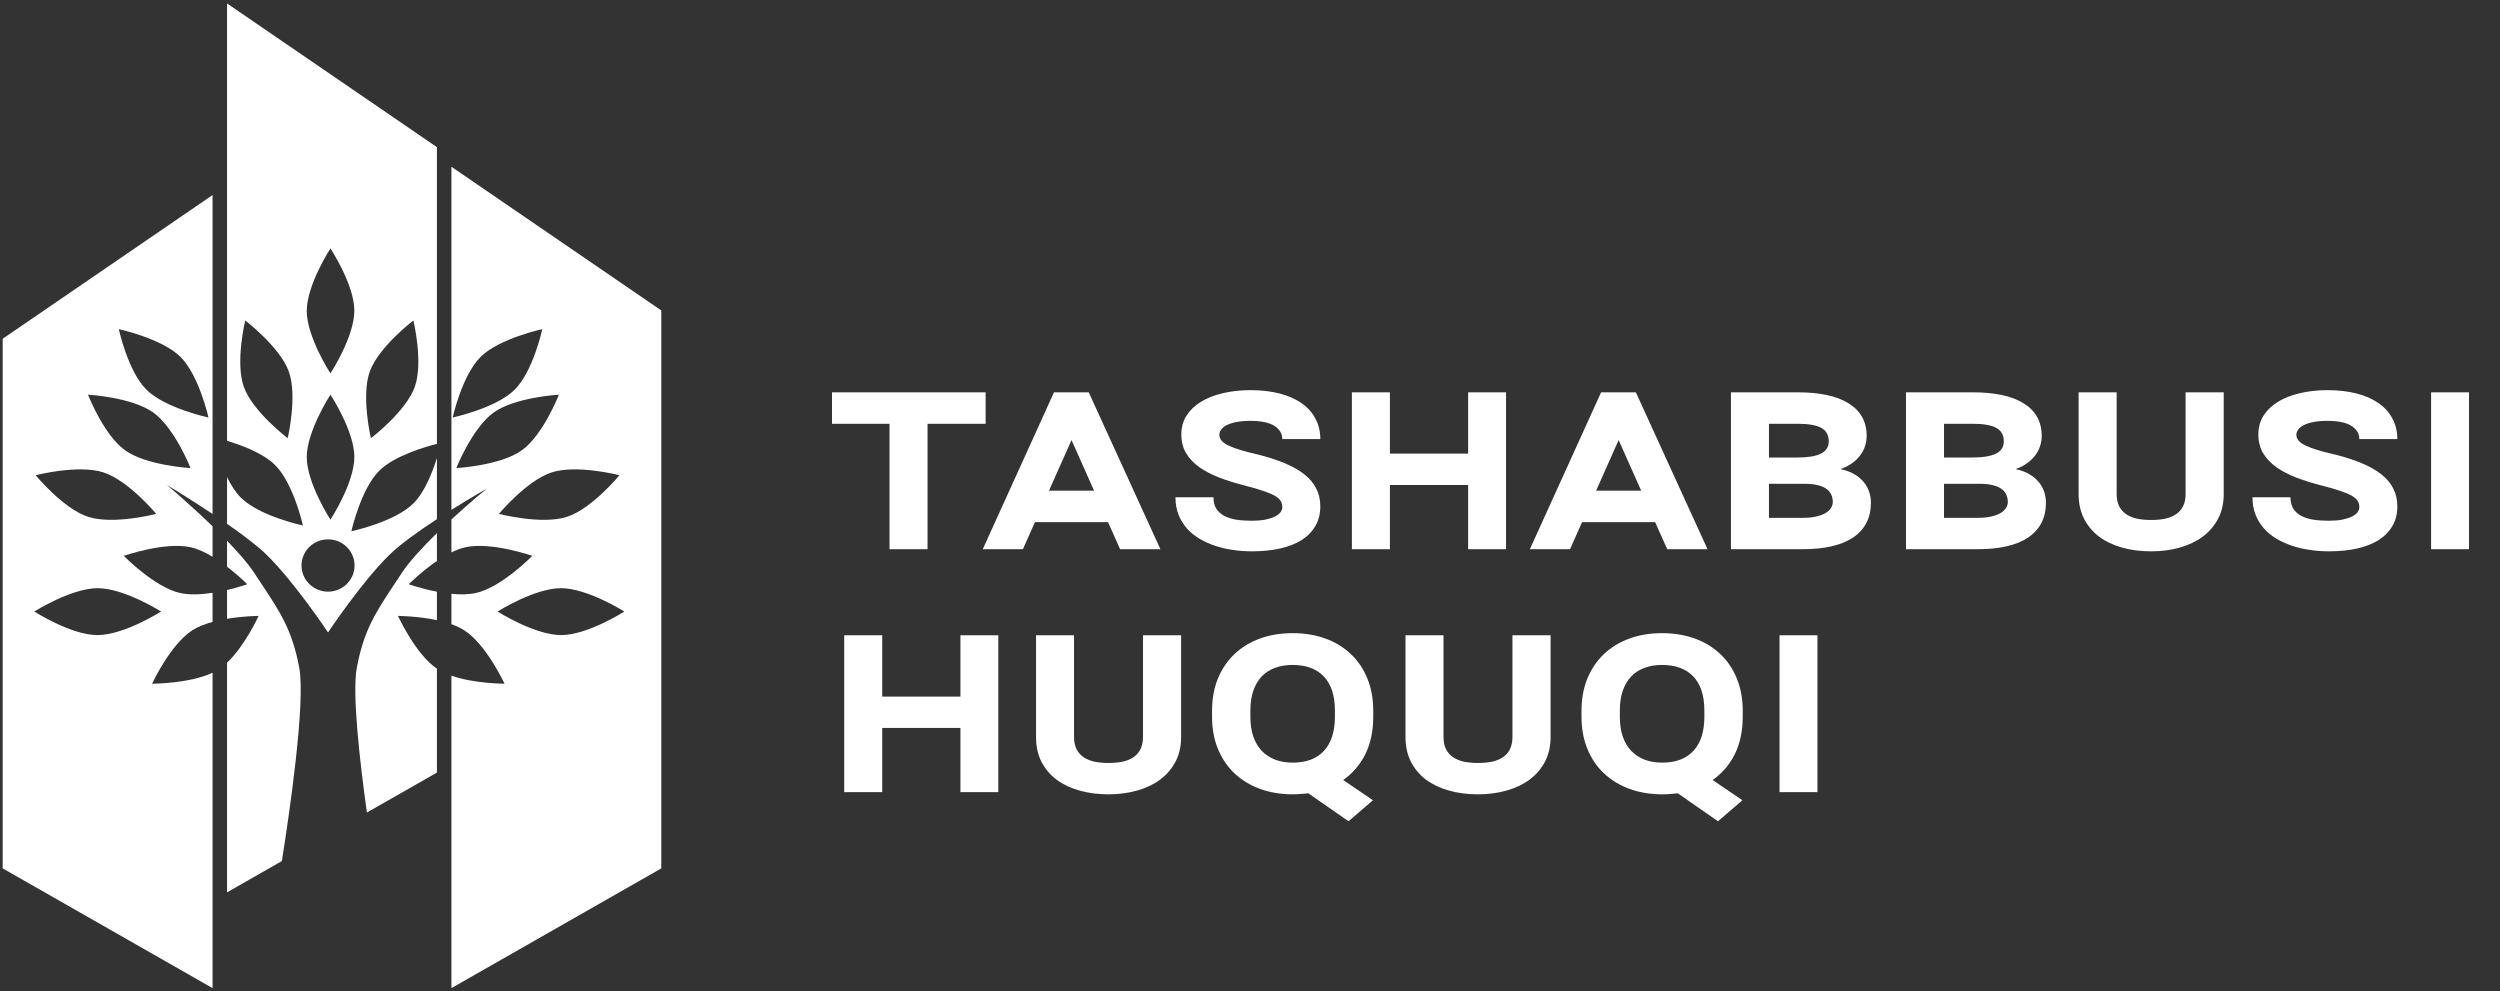
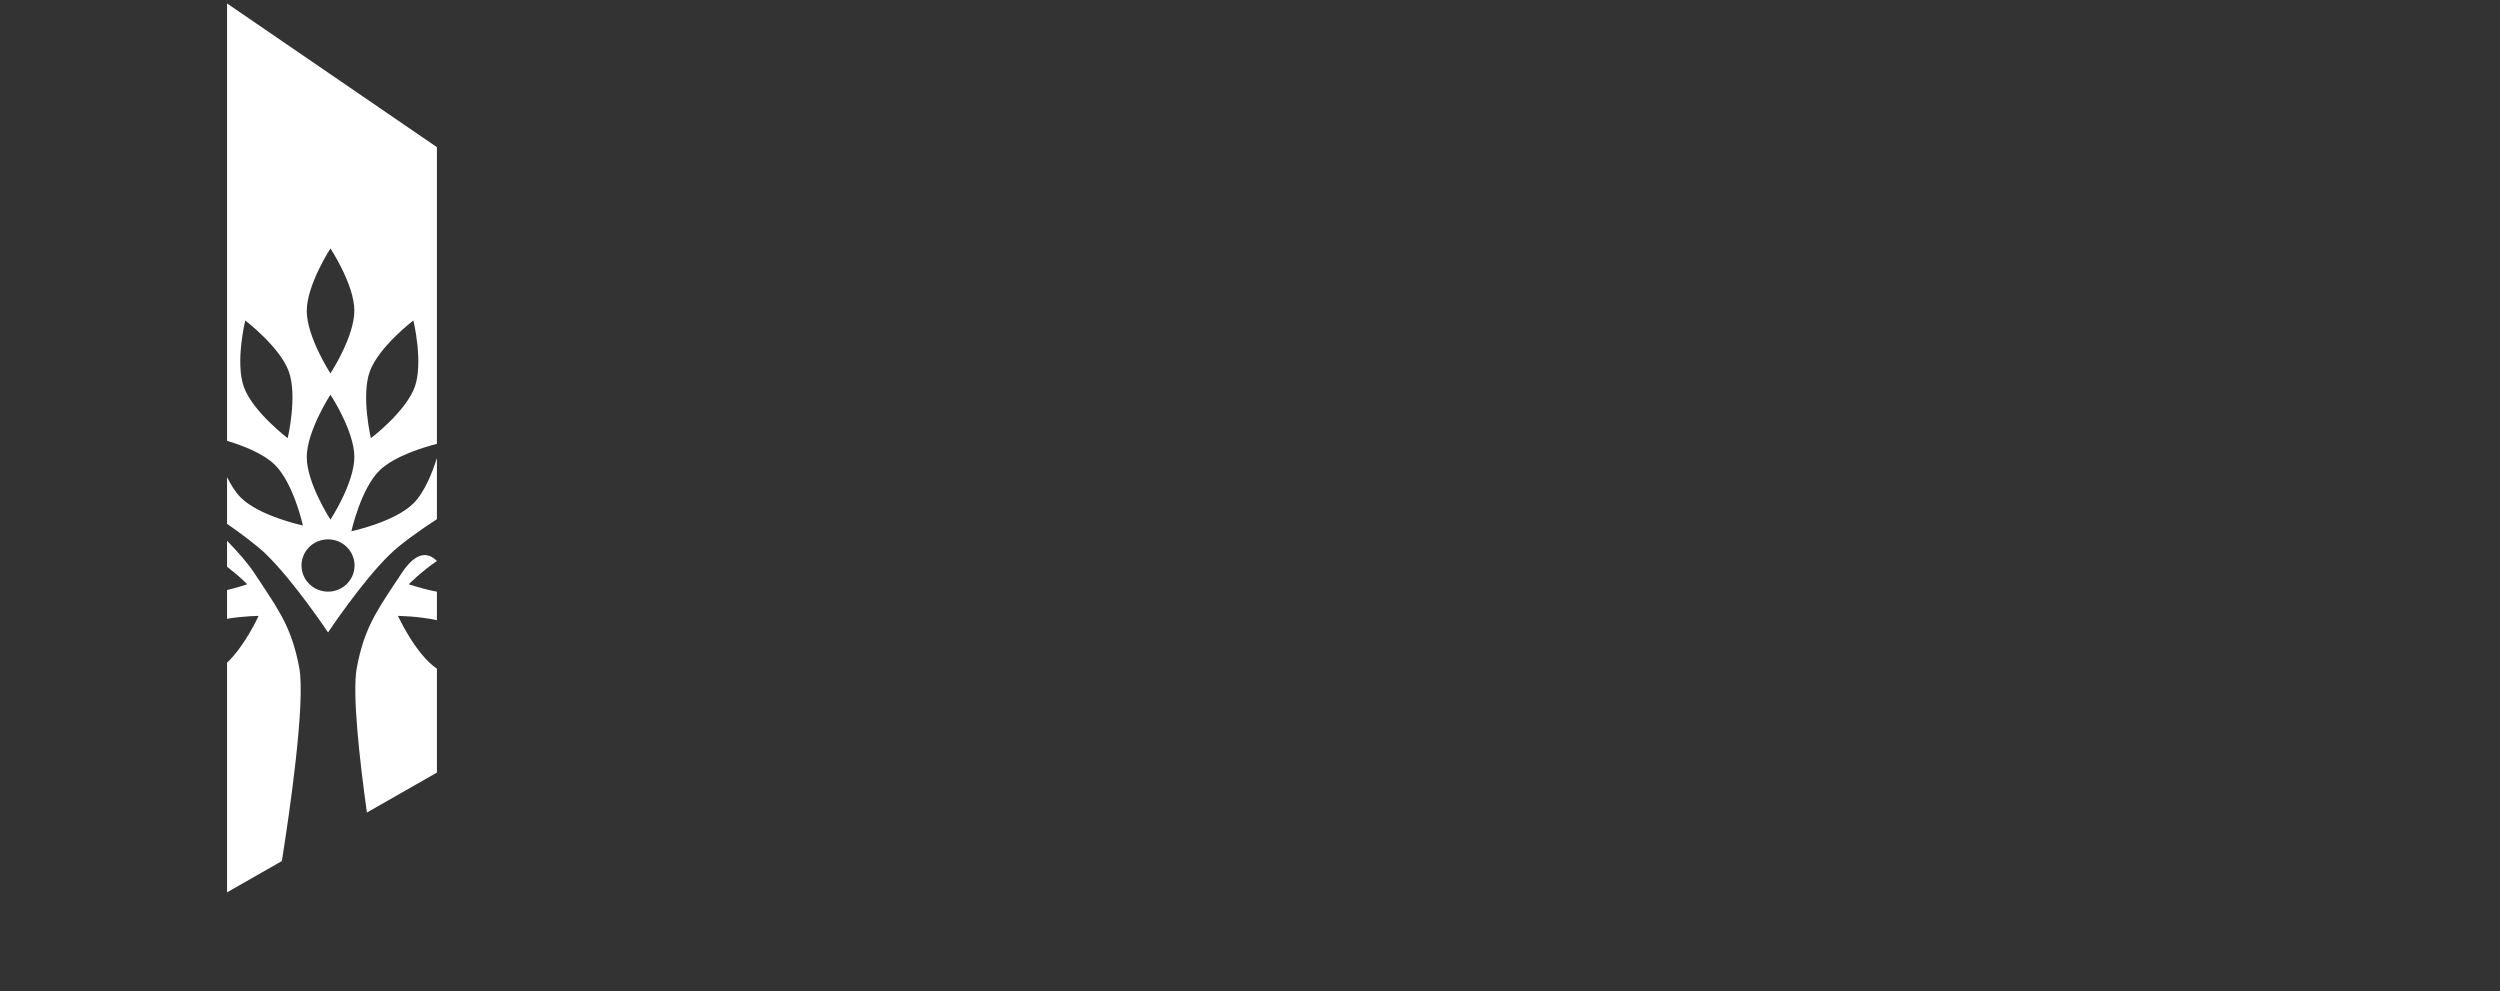
<svg xmlns="http://www.w3.org/2000/svg" width="111" height="44" viewBox="0 0 111 44" fill="none">
  <rect x="0" y="0" width="111" height="44" fill="#333333" stroke="none" />
  <path fill-rule="evenodd" clip-rule="evenodd" d="M10.081 0.153L19.399 6.533V19.708C18.904 19.833 17.521 20.229 16.847 20.893C16.017 21.711 15.601 23.588 15.601 23.588C15.601 23.588 17.525 23.179 18.357 22.35C18.86 21.849 19.207 20.952 19.399 20.334V23.05C18.606 23.57 17.789 24.149 17.308 24.616C16.069 25.821 14.565 28.079 14.565 28.079C14.565 28.079 13.06 25.821 11.821 24.616C11.417 24.223 10.763 23.732 10.081 23.258V21.183C10.25 21.528 10.454 21.856 10.694 22.095C11.526 22.924 13.45 23.332 13.45 23.332C13.45 23.332 13.034 21.455 12.204 20.637C11.675 20.117 10.712 19.761 10.081 19.572V0.153ZM14.672 11.03C14.672 11.03 15.727 12.632 15.733 13.782C15.74 14.948 14.672 16.579 14.672 16.579C14.672 16.579 13.62 14.961 13.62 13.804C13.62 12.648 14.672 11.03 14.672 11.03ZM15.733 20.276C15.727 19.126 14.672 17.523 14.672 17.523C14.672 17.523 13.62 19.141 13.62 20.298C13.62 21.454 14.672 23.072 14.672 23.072C14.672 23.072 15.74 21.442 15.733 20.276ZM14.565 26.269C15.215 26.269 15.742 25.749 15.742 25.108C15.742 24.467 15.215 23.947 14.565 23.947C13.914 23.947 13.387 24.467 13.387 25.108C13.387 25.749 13.914 26.269 14.565 26.269ZM10.888 14.228C10.888 14.228 10.439 16.086 10.824 17.172C11.214 18.272 12.774 19.456 12.774 19.456C12.774 19.456 13.216 17.584 12.823 16.494C12.429 15.405 10.888 14.228 10.888 14.228ZM18.418 17.172C18.803 16.086 18.354 14.228 18.354 14.228C18.354 14.228 16.812 15.405 16.419 16.494C16.026 17.584 16.468 19.456 16.468 19.456C16.468 19.456 18.028 18.272 18.418 17.172Z" fill="white" />
-   <path fill-rule="evenodd" clip-rule="evenodd" d="M9.438 22.82C8.375 22.112 7.416 21.534 7.416 21.534C7.416 21.534 8.418 22.381 9.438 23.368V24.72C9.123 24.53 8.792 24.373 8.477 24.301C7.334 24.038 5.497 24.68 5.497 24.68C5.497 24.68 6.84 26.057 7.975 26.324C8.408 26.426 8.941 26.397 9.438 26.321V27.613C9.11 27.702 8.797 27.821 8.546 27.981C7.561 28.608 6.753 30.357 6.753 30.357C6.753 30.357 8.399 30.357 9.438 29.869V43.873L0.119 38.556V15.041L9.438 8.66V22.82ZM3.907 17.523C3.907 17.523 4.602 19.306 5.543 19.986C6.497 20.676 8.462 20.783 8.462 20.783C8.462 20.783 7.752 18.993 6.803 18.314C5.853 17.634 3.907 17.523 3.907 17.523ZM1.583 21.1C1.583 21.1 2.803 22.585 3.91 22.946C5.033 23.312 6.937 22.817 6.937 22.817C6.937 22.817 5.702 21.33 4.586 20.972C3.47 20.614 1.583 21.1 1.583 21.1ZM1.522 27.152C1.522 27.152 3.148 28.192 4.315 28.198C5.498 28.204 7.152 27.152 7.152 27.152C7.152 27.152 5.511 26.115 4.337 26.115C3.164 26.115 1.522 27.152 1.522 27.152ZM5.275 14.614C5.275 14.614 5.679 16.482 6.499 17.299C7.331 18.128 9.256 18.537 9.256 18.537C9.256 18.537 8.839 16.66 8.009 15.842C7.18 15.024 5.275 14.614 5.275 14.614Z" fill="white" />
  <path d="M10.081 29.424V39.62L12.515 38.231C12.859 36.061 13.572 31.18 13.286 29.645C12.975 27.981 12.45 27.191 11.596 25.903L11.595 25.901C11.496 25.753 11.394 25.599 11.287 25.436C11.015 25.022 10.572 24.517 10.081 24.01V25.161C10.603 25.561 10.979 25.941 10.979 25.941C10.979 25.941 10.601 26.075 10.081 26.196V27.474C10.825 27.349 11.482 27.347 11.482 27.347C11.482 27.347 10.881 28.667 10.081 29.424Z" fill="white" />
-   <path d="M16.291 36.076L19.399 34.303V29.691C18.442 29.04 17.671 27.347 17.671 27.347C17.671 27.347 18.532 27.35 19.399 27.536V26.271C18.706 26.138 18.149 25.941 18.149 25.941C18.149 25.941 18.702 25.381 19.399 24.907V23.672C18.779 24.276 18.182 24.917 17.842 25.436C17.734 25.599 17.631 25.754 17.533 25.903C16.678 27.191 16.154 27.981 15.843 29.645C15.631 30.778 15.964 33.733 16.291 36.076Z" fill="white" />
-   <path fill-rule="evenodd" clip-rule="evenodd" d="M20.043 23.064V24.527C20.247 24.426 20.453 24.347 20.652 24.301C21.795 24.038 23.633 24.68 23.633 24.68C23.633 24.68 22.289 26.057 21.154 26.324C20.822 26.402 20.431 26.404 20.043 26.366V27.715C20.249 27.788 20.441 27.876 20.607 27.981C21.593 28.608 22.401 30.357 22.401 30.357C22.401 30.357 21.067 30.357 20.043 30.001V43.873L29.361 38.556V13.784L20.043 7.404V22.638C20.908 22.096 21.613 21.694 21.613 21.694C21.613 21.694 20.883 22.291 20.043 23.064ZM24.078 14.613C24.078 14.613 23.675 16.482 22.854 17.299C22.022 18.128 20.098 18.537 20.098 18.537C20.098 18.537 20.514 16.66 21.344 15.842C22.174 15.024 24.078 14.613 24.078 14.613ZM23.18 19.986C24.12 19.306 24.816 17.523 24.816 17.523C24.816 17.523 22.87 17.634 21.92 18.314C20.97 18.993 20.26 20.783 20.26 20.783C20.26 20.783 22.226 20.676 23.18 19.986ZM25.177 22.946C26.285 22.585 27.504 21.1 27.504 21.1C27.504 21.1 25.618 20.614 24.502 20.972C23.386 21.33 22.151 22.817 22.151 22.817C22.151 22.817 24.054 23.312 25.177 22.946ZM24.928 28.198C26.095 28.192 27.721 27.152 27.721 27.152C27.721 27.152 26.08 26.115 24.906 26.115C23.732 26.115 22.091 27.152 22.091 27.152C22.091 27.152 23.745 28.204 24.928 28.198Z" fill="white" />
-   <path d="M36.941 17.419H43.761V18.816H41.183V24.384H39.495V18.816H36.941V17.419ZM43.635 24.384L46.797 17.419H48.34L51.522 24.384H49.733L49.196 23.183H45.951L45.419 24.384H43.635ZM48.577 21.786L47.576 19.538L46.575 21.786H48.577ZM56.934 22.518C56.934 22.419 56.912 22.33 56.866 22.25C56.821 22.17 56.737 22.094 56.615 22.021C56.492 21.947 56.322 21.874 56.102 21.801C55.886 21.724 55.604 21.643 55.256 21.556C54.862 21.455 54.495 21.34 54.153 21.212C53.815 21.081 53.518 20.928 53.263 20.753C53.012 20.574 52.813 20.367 52.669 20.131C52.523 19.892 52.451 19.611 52.451 19.289C52.451 18.983 52.525 18.709 52.673 18.466C52.825 18.224 53.036 18.018 53.307 17.849C53.578 17.68 53.902 17.551 54.279 17.462C54.656 17.369 55.072 17.323 55.527 17.323C56.004 17.323 56.433 17.373 56.813 17.471C57.197 17.57 57.522 17.714 57.79 17.902C58.058 18.087 58.262 18.315 58.404 18.586C58.549 18.854 58.622 19.157 58.622 19.495H56.934C56.934 19.256 56.818 19.061 56.586 18.911C56.357 18.762 55.996 18.686 55.503 18.686C55.27 18.686 55.069 18.704 54.898 18.739C54.727 18.771 54.585 18.816 54.472 18.873C54.36 18.93 54.276 18.997 54.221 19.074C54.166 19.147 54.139 19.226 54.139 19.308C54.139 19.5 54.281 19.661 54.564 19.791C54.848 19.922 55.269 20.05 55.827 20.174C56.288 20.289 56.692 20.42 57.041 20.566C57.389 20.71 57.68 20.876 57.916 21.064C58.151 21.249 58.327 21.459 58.443 21.695C58.562 21.928 58.622 22.191 58.622 22.485C58.622 22.813 58.549 23.102 58.404 23.35C58.262 23.599 58.059 23.808 57.795 23.977C57.531 24.143 57.21 24.269 56.832 24.355C56.459 24.438 56.039 24.479 55.575 24.479C55.298 24.479 55.02 24.459 54.743 24.417C54.469 24.379 54.206 24.318 53.955 24.235C53.707 24.152 53.474 24.047 53.258 23.92C53.042 23.792 52.855 23.639 52.697 23.46C52.54 23.282 52.415 23.078 52.325 22.848C52.235 22.619 52.19 22.362 52.19 22.078H53.878C53.878 22.279 53.918 22.446 53.998 22.58C54.082 22.711 54.198 22.818 54.347 22.901C54.498 22.98 54.677 23.038 54.883 23.073C55.093 23.105 55.324 23.121 55.575 23.121C55.807 23.121 56.007 23.105 56.175 23.073C56.346 23.038 56.487 22.993 56.6 22.939C56.713 22.882 56.797 22.818 56.852 22.748C56.907 22.674 56.934 22.598 56.934 22.518ZM60.024 17.419H61.712V20.141H65.185V17.419H66.868V24.384H65.185V21.533H61.712V24.384H60.024V17.419ZM67.926 24.384L71.089 17.419H72.632L75.814 24.384H74.025L73.488 23.183H70.243L69.711 24.384H67.926ZM72.869 21.786L71.868 19.538L70.867 21.786H72.869ZM79.819 17.419C80.299 17.419 80.728 17.459 81.105 17.538C81.486 17.618 81.806 17.739 82.067 17.902C82.332 18.061 82.533 18.262 82.672 18.505C82.811 18.747 82.88 19.031 82.88 19.356C82.88 19.509 82.856 19.659 82.808 19.806C82.762 19.949 82.691 20.087 82.595 20.217C82.498 20.345 82.377 20.461 82.232 20.566C82.087 20.672 81.916 20.759 81.719 20.829C81.955 20.877 82.158 20.952 82.329 21.054C82.499 21.153 82.64 21.27 82.749 21.404C82.859 21.538 82.94 21.683 82.991 21.839C83.043 21.995 83.069 22.153 83.069 22.312C83.069 22.657 83.001 22.96 82.865 23.221C82.73 23.48 82.533 23.695 82.275 23.867C82.021 24.039 81.705 24.168 81.328 24.255C80.954 24.341 80.528 24.384 80.051 24.384H76.854V17.419H79.819ZM80.051 22.992C80.276 22.992 80.472 22.973 80.636 22.934C80.804 22.896 80.942 22.845 81.052 22.781C81.162 22.714 81.242 22.639 81.294 22.556C81.349 22.47 81.376 22.379 81.376 22.284C81.376 22.163 81.352 22.053 81.303 21.954C81.258 21.855 81.186 21.77 81.086 21.7C80.986 21.63 80.855 21.576 80.694 21.538C80.536 21.499 80.344 21.48 80.118 21.48H78.542V22.992H80.051ZM79.819 20.313C80.273 20.313 80.617 20.256 80.849 20.141C81.081 20.026 81.197 19.844 81.197 19.595C81.197 19.318 81.086 19.119 80.863 18.997C80.644 18.876 80.296 18.816 79.819 18.816H78.542V20.313H79.819ZM87.59 17.419C88.071 17.419 88.499 17.459 88.877 17.538C89.257 17.618 89.578 17.739 89.839 17.902C90.104 18.061 90.305 18.262 90.444 18.505C90.582 18.747 90.652 19.031 90.652 19.356C90.652 19.509 90.627 19.659 90.579 19.806C90.534 19.949 90.463 20.087 90.366 20.217C90.269 20.345 90.149 20.461 90.004 20.566C89.859 20.672 89.688 20.759 89.491 20.829C89.726 20.877 89.93 20.952 90.1 21.054C90.271 21.153 90.412 21.27 90.521 21.404C90.631 21.538 90.711 21.683 90.763 21.839C90.814 21.995 90.84 22.153 90.84 22.312C90.84 22.657 90.773 22.96 90.637 23.221C90.502 23.48 90.305 23.695 90.047 23.867C89.792 24.039 89.477 24.168 89.099 24.255C88.725 24.341 88.299 24.384 87.822 24.384H84.626V17.419H87.59ZM87.822 22.992C88.048 22.992 88.243 22.973 88.407 22.934C88.575 22.896 88.714 22.845 88.823 22.781C88.933 22.714 89.014 22.639 89.065 22.556C89.12 22.47 89.147 22.379 89.147 22.284C89.147 22.163 89.123 22.053 89.075 21.954C89.03 21.855 88.957 21.77 88.857 21.7C88.757 21.63 88.627 21.576 88.466 21.538C88.308 21.499 88.116 21.48 87.89 21.48H86.314V22.992H87.822ZM87.59 20.313C88.045 20.313 88.388 20.256 88.62 20.141C88.853 20.026 88.969 19.844 88.969 19.595C88.969 19.318 88.857 19.119 88.635 18.997C88.416 18.876 88.067 18.816 87.59 18.816H86.314V20.313H87.59ZM92.291 17.419H93.979V21.934C93.979 22.142 94.014 22.319 94.085 22.465C94.156 22.609 94.256 22.727 94.385 22.819C94.517 22.912 94.677 22.98 94.864 23.025C95.054 23.067 95.269 23.087 95.507 23.087C95.749 23.087 95.965 23.067 96.155 23.025C96.345 22.98 96.505 22.912 96.634 22.819C96.766 22.727 96.866 22.609 96.934 22.465C97.005 22.319 97.04 22.142 97.04 21.934V17.419H98.733V21.934C98.733 22.346 98.651 22.709 98.486 23.025C98.322 23.341 98.094 23.607 97.804 23.824C97.517 24.038 97.177 24.2 96.784 24.312C96.391 24.424 95.965 24.479 95.507 24.479C95.04 24.479 94.609 24.424 94.216 24.312C93.822 24.2 93.482 24.038 93.195 23.824C92.912 23.607 92.689 23.341 92.528 23.025C92.37 22.709 92.291 22.346 92.291 21.934V17.419ZM104.754 22.518C104.754 22.419 104.731 22.33 104.686 22.25C104.641 22.17 104.557 22.094 104.435 22.021C104.312 21.947 104.141 21.874 103.922 21.801C103.706 21.724 103.424 21.643 103.076 21.556C102.682 21.455 102.315 21.34 101.973 21.212C101.635 21.081 101.338 20.928 101.083 20.753C100.832 20.574 100.633 20.367 100.488 20.131C100.343 19.892 100.271 19.611 100.271 19.289C100.271 18.983 100.345 18.709 100.493 18.466C100.644 18.224 100.856 18.018 101.127 17.849C101.398 17.68 101.722 17.551 102.099 17.462C102.476 17.369 102.892 17.323 103.346 17.323C103.824 17.323 104.253 17.373 104.633 17.471C105.016 17.57 105.342 17.714 105.61 17.902C105.877 18.087 106.082 18.315 106.224 18.586C106.369 18.854 106.442 19.157 106.442 19.495H104.754C104.754 19.256 104.638 19.061 104.406 18.911C104.177 18.762 103.816 18.686 103.322 18.686C103.09 18.686 102.889 18.704 102.718 18.739C102.547 18.771 102.405 18.816 102.292 18.873C102.179 18.93 102.095 18.997 102.041 19.074C101.986 19.147 101.959 19.226 101.959 19.308C101.959 19.5 102.1 19.661 102.384 19.791C102.668 19.922 103.088 20.05 103.646 20.174C104.107 20.289 104.512 20.42 104.86 20.566C105.208 20.71 105.5 20.876 105.736 21.064C105.971 21.249 106.147 21.459 106.263 21.695C106.382 21.928 106.442 22.191 106.442 22.485C106.442 22.813 106.369 23.102 106.224 23.35C106.082 23.599 105.879 23.808 105.615 23.977C105.35 24.143 105.03 24.269 104.652 24.355C104.278 24.438 103.859 24.479 103.395 24.479C103.118 24.479 102.84 24.459 102.563 24.417C102.289 24.379 102.026 24.318 101.775 24.235C101.527 24.152 101.294 24.047 101.078 23.92C100.862 23.792 100.675 23.639 100.517 23.46C100.359 23.282 100.235 23.078 100.145 22.848C100.055 22.619 100.01 22.362 100.01 22.078H101.697C101.697 22.279 101.738 22.446 101.818 22.58C101.902 22.711 102.018 22.818 102.166 22.901C102.318 22.98 102.497 23.038 102.703 23.073C102.913 23.105 103.143 23.121 103.395 23.121C103.627 23.121 103.827 23.105 103.995 23.073C104.165 23.038 104.307 22.993 104.42 22.939C104.533 22.882 104.617 22.818 104.672 22.748C104.726 22.674 104.754 22.598 104.754 22.518ZM109.624 24.384H107.941V17.419H109.624V24.384ZM37.483 28.207H39.171V30.929H42.643V28.207H44.326V35.172H42.643V32.321H39.171V35.172H37.483V28.207ZM46 28.207H47.687V32.723C47.687 32.93 47.723 33.107 47.794 33.254C47.865 33.397 47.965 33.515 48.094 33.608C48.226 33.7 48.385 33.769 48.572 33.814C48.763 33.855 48.977 33.876 49.216 33.876C49.458 33.876 49.673 33.855 49.864 33.814C50.054 33.769 50.214 33.7 50.343 33.608C50.475 33.515 50.575 33.397 50.642 33.254C50.713 33.107 50.749 32.93 50.749 32.723V28.207H52.441V32.723C52.441 33.135 52.359 33.498 52.195 33.814C52.03 34.129 51.803 34.396 51.513 34.612C51.226 34.826 50.886 34.989 50.492 35.1C50.099 35.212 49.673 35.268 49.216 35.268C48.748 35.268 48.318 35.212 47.924 35.1C47.531 34.989 47.191 34.826 46.904 34.612C46.62 34.396 46.398 34.129 46.236 33.814C46.078 33.498 46 33.135 46 32.723V28.207ZM53.815 31.561C53.815 31.028 53.902 30.55 54.076 30.125C54.253 29.698 54.498 29.336 54.811 29.04C55.127 28.74 55.504 28.51 55.943 28.351C56.381 28.191 56.863 28.112 57.389 28.112C57.921 28.112 58.406 28.191 58.844 28.351C59.286 28.51 59.663 28.74 59.976 29.04C60.292 29.336 60.537 29.698 60.711 30.125C60.885 30.55 60.972 31.028 60.972 31.561V31.824C60.972 32.455 60.856 33.007 60.624 33.479C60.392 33.948 60.063 34.332 59.638 34.632L60.958 35.531L59.875 36.464L58.085 35.22C57.975 35.236 57.863 35.247 57.746 35.253C57.634 35.263 57.518 35.268 57.398 35.268C56.876 35.268 56.394 35.188 55.952 35.029C55.514 34.869 55.137 34.641 54.821 34.345C54.505 34.048 54.258 33.688 54.081 33.264C53.903 32.836 53.815 32.356 53.815 31.824V31.561ZM55.517 31.824C55.517 32.149 55.559 32.439 55.643 32.694C55.73 32.946 55.854 33.158 56.015 33.331C56.18 33.503 56.378 33.635 56.61 33.727C56.842 33.817 57.105 33.861 57.398 33.861C58.001 33.861 58.464 33.686 58.786 33.335C59.109 32.981 59.27 32.477 59.27 31.824V31.551C59.27 30.884 59.107 30.381 58.782 30.039C58.456 29.695 57.992 29.523 57.389 29.523C57.095 29.523 56.832 29.567 56.6 29.657C56.368 29.743 56.172 29.872 56.01 30.044C55.852 30.213 55.73 30.425 55.643 30.68C55.559 30.932 55.517 31.223 55.517 31.551V31.824ZM62.404 28.207H64.091V32.723C64.091 32.93 64.127 33.107 64.198 33.254C64.269 33.397 64.369 33.515 64.498 33.608C64.63 33.7 64.79 33.769 64.977 33.814C65.167 33.855 65.381 33.876 65.62 33.876C65.862 33.876 66.078 33.855 66.268 33.814C66.458 33.769 66.618 33.7 66.747 33.608C66.879 33.515 66.979 33.397 67.047 33.254C67.117 33.107 67.153 32.93 67.153 32.723V28.207H68.846V32.723C68.846 33.135 68.763 33.498 68.599 33.814C68.434 34.129 68.207 34.396 67.917 34.612C67.63 34.826 67.29 34.989 66.897 35.1C66.503 35.212 66.078 35.268 65.62 35.268C65.152 35.268 64.722 35.212 64.329 35.1C63.935 34.989 63.595 34.826 63.308 34.612C63.024 34.396 62.802 34.129 62.641 33.814C62.483 33.498 62.404 33.135 62.404 32.723V28.207ZM70.219 31.561C70.219 31.028 70.306 30.55 70.48 30.125C70.657 29.698 70.903 29.336 71.215 29.04C71.531 28.74 71.908 28.51 72.347 28.351C72.785 28.191 73.267 28.112 73.793 28.112C74.325 28.112 74.81 28.191 75.249 28.351C75.69 28.51 76.067 28.74 76.38 29.04C76.696 29.336 76.941 29.698 77.115 30.125C77.289 30.55 77.377 31.028 77.377 31.561V31.824C77.377 32.455 77.26 33.007 77.028 33.479C76.796 33.948 76.467 34.332 76.042 34.632L77.362 35.531L76.279 36.464L74.489 35.22C74.38 35.236 74.267 35.247 74.151 35.253C74.038 35.263 73.922 35.268 73.803 35.268C73.28 35.268 72.798 35.188 72.356 35.029C71.918 34.869 71.541 34.641 71.225 34.345C70.909 34.048 70.662 33.688 70.485 33.264C70.308 32.836 70.219 32.356 70.219 31.824V31.561ZM71.921 31.824C71.921 32.149 71.963 32.439 72.047 32.694C72.134 32.946 72.258 33.158 72.419 33.331C72.584 33.503 72.782 33.635 73.014 33.727C73.246 33.817 73.509 33.861 73.803 33.861C74.406 33.861 74.868 33.686 75.191 33.335C75.513 32.981 75.674 32.477 75.674 31.824V31.551C75.674 30.884 75.511 30.381 75.186 30.039C74.86 29.695 74.396 29.523 73.793 29.523C73.499 29.523 73.237 29.567 73.005 29.657C72.772 29.743 72.576 29.872 72.415 30.044C72.257 30.213 72.134 30.425 72.047 30.68C71.963 30.932 71.921 31.223 71.921 31.551V31.824ZM80.694 35.172H79.011V28.207H80.694V35.172Z" fill="white" />
+   <path d="M16.291 36.076L19.399 34.303V29.691C18.442 29.04 17.671 27.347 17.671 27.347C17.671 27.347 18.532 27.35 19.399 27.536V26.271C18.706 26.138 18.149 25.941 18.149 25.941C18.149 25.941 18.702 25.381 19.399 24.907C18.779 24.276 18.182 24.917 17.842 25.436C17.734 25.599 17.631 25.754 17.533 25.903C16.678 27.191 16.154 27.981 15.843 29.645C15.631 30.778 15.964 33.733 16.291 36.076Z" fill="white" />
</svg>